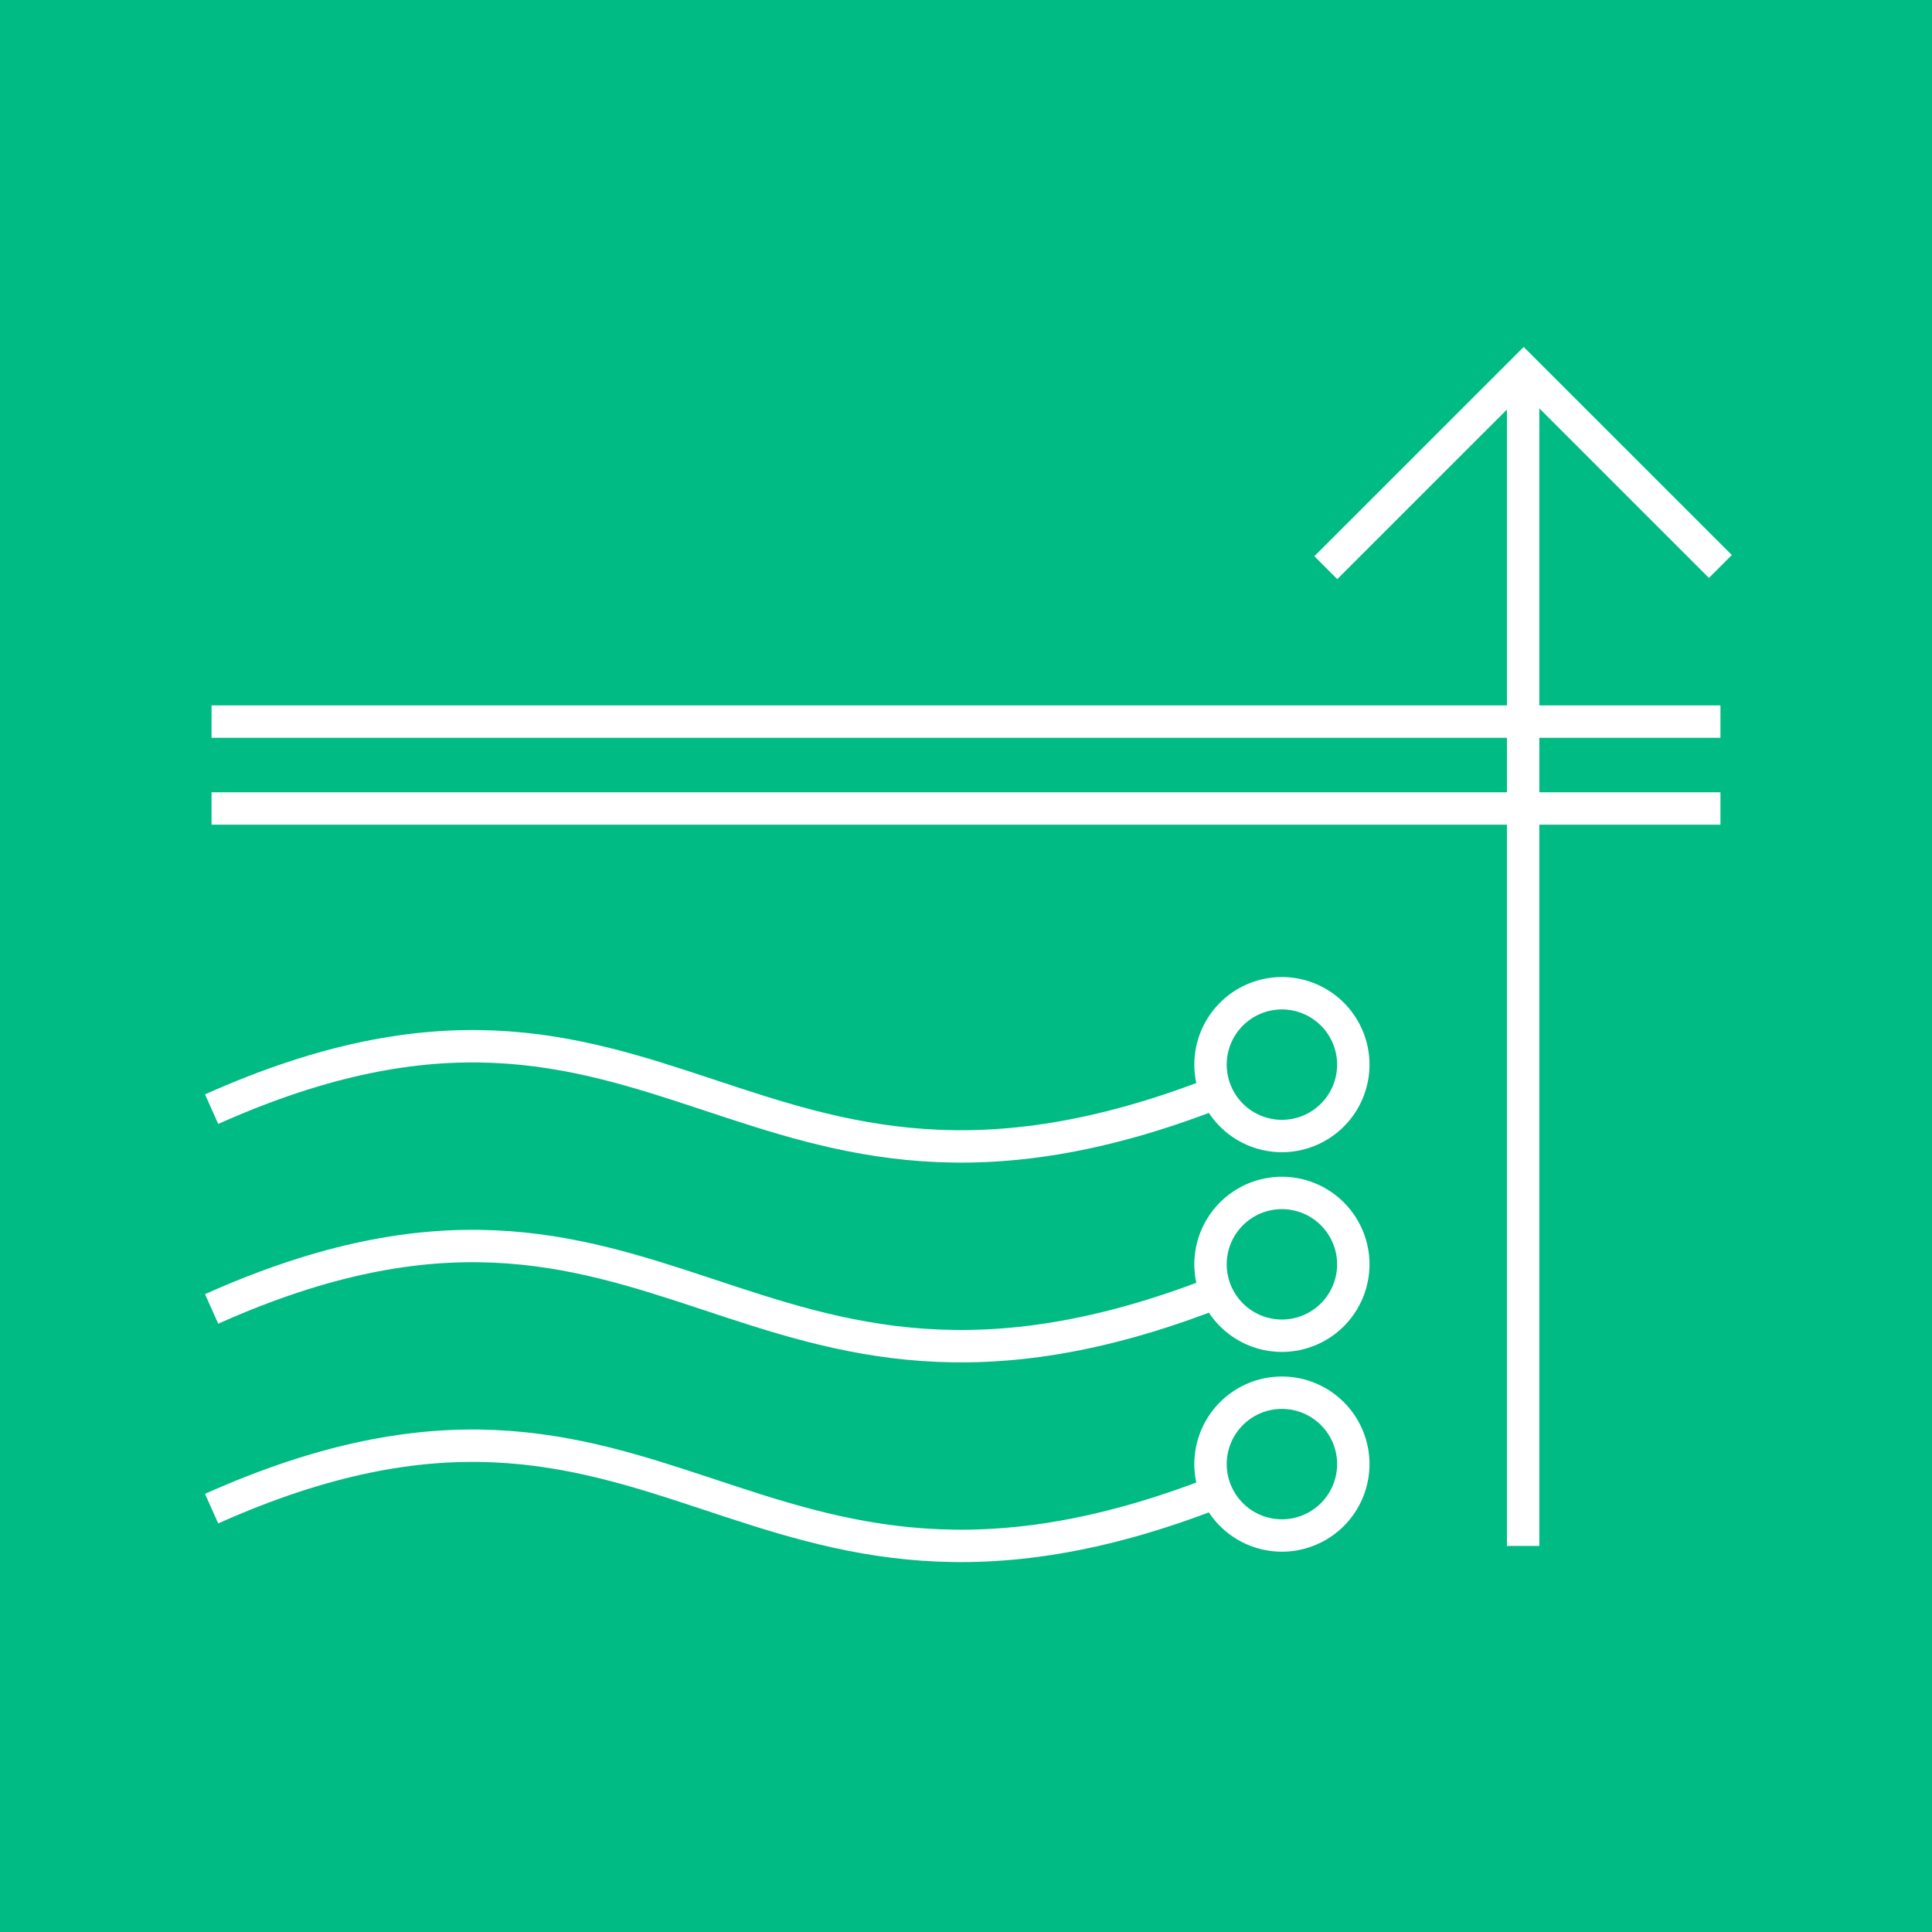
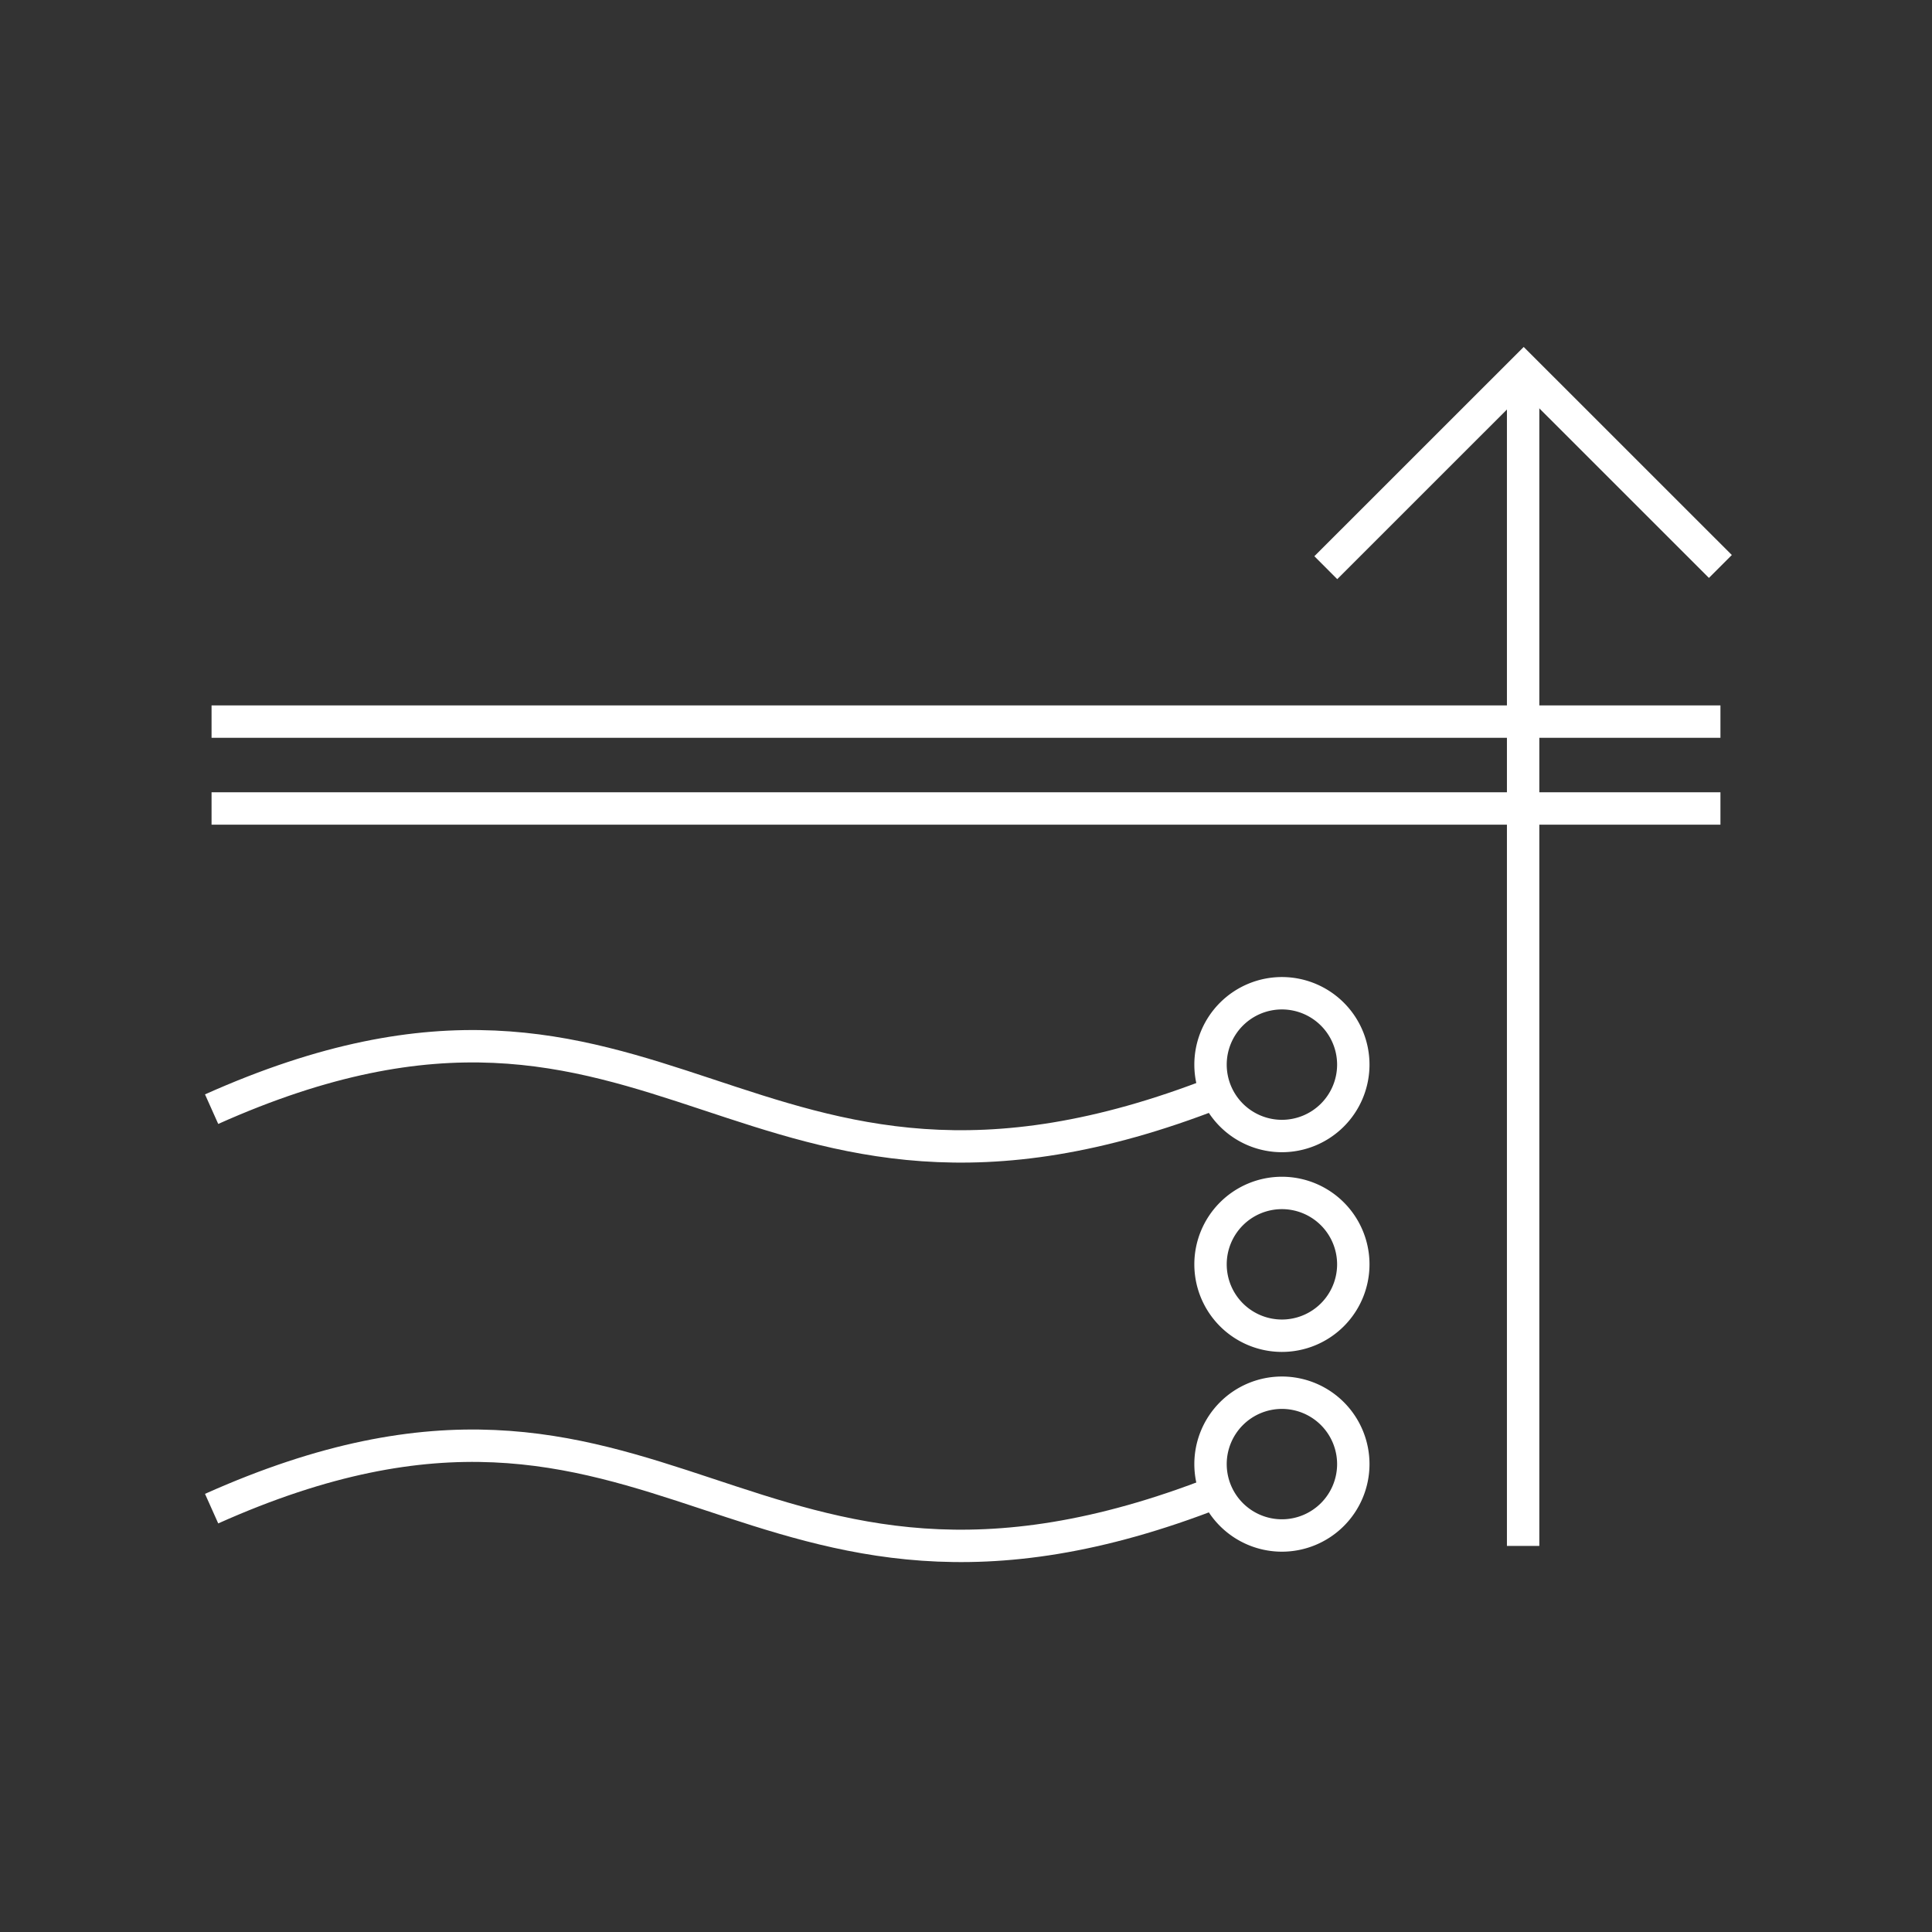
<svg xmlns="http://www.w3.org/2000/svg" width="30" height="30" viewBox="0 0 30 30">
  <rect x="0" y="0" width="30" height="30" fill="#333333" stroke="none" />
  <defs>
    <clipPath id="clip-path">
-       <path id="Path_19458" data-name="Path 19458" d="M.5-81h30v-30H.5Z" transform="translate(-0.5 111)" fill="#00bb83" />
-     </clipPath>
+       </clipPath>
    <clipPath id="clip-path-2">
      <path id="Path_19469" data-name="Path 19469" d="M.5-81h30v-30H.5Z" transform="translate(-0.5 111)" fill="none" />
    </clipPath>
  </defs>
  <g id="Group_78972" data-name="Group 78972" transform="translate(-123.602 -1747.048)">
    <g id="Group_78584" data-name="Group 78584" transform="translate(123.602 1747.048)">
      <g id="Group_78572" data-name="Group 78572" clip-path="url(#clip-path)">
        <path id="Path_19457" data-name="Path 19457" d="M.5-81h30v-30H.5Z" transform="translate(-0.5 111)" fill="#00bb83" />
      </g>
      <g id="Group_78583" data-name="Group 78583" transform="translate(0 0)" clip-path="url(#clip-path-2)">
        <g id="Group_78573" data-name="Group 78573" transform="translate(3.285 16.246)">
          <path id="Path_19459" data-name="Path 19459" d="M.78.036c-7.38,2.888-8.52-2.912-15.6.255" transform="translate(14.821 0.686)" fill="none" stroke="#fff" stroke-width="0.503" />
        </g>
        <g id="Group_78574" data-name="Group 78574" transform="translate(3.285 12.554)">
          <path id="Path_19460" data-name="Path 19460" d="M0,0H23.43" fill="none" stroke="#fff" stroke-width="0.503" />
        </g>
        <g id="Group_78575" data-name="Group 78575" transform="translate(3.285 11.205)">
          <path id="Path_19461" data-name="Path 19461" d="M0,0H23.43" fill="none" stroke="#fff" stroke-width="0.503" />
        </g>
        <g id="Group_78576" data-name="Group 78576" transform="translate(23.651 5.742)">
          <path id="Path_19462" data-name="Path 19462" d="M0,.913V-17.35" transform="translate(0 17.35)" fill="none" stroke="#fff" stroke-width="0.503" />
        </g>
        <g id="Group_78577" data-name="Group 78577" transform="translate(20.587 5.742)">
          <path id="Path_19463" data-name="Path 19463" d="M.306.153-2.748-2.9-5.821.172" transform="translate(5.821 2.901)" fill="none" stroke="#fff" stroke-width="0.503" />
        </g>
        <g id="Group_78578" data-name="Group 78578" transform="translate(18.797 15.423)">
          <path id="Path_19464" data-name="Path 19464" d="M.111.055A1.109,1.109,0,0,1-1,1.164,1.109,1.109,0,0,1-2.106.055,1.109,1.109,0,0,1-1-1.053,1.109,1.109,0,0,1,.111.055Z" transform="translate(2.106 1.053)" fill="none" stroke="#fff" stroke-width="0.503" />
        </g>
        <g id="Group_78579" data-name="Group 78579" transform="translate(3.285 19.348)">
-           <path id="Path_19465" data-name="Path 19465" d="M.78.036c-7.38,2.888-8.52-2.912-15.6.255" transform="translate(14.821 0.686)" fill="none" stroke="#fff" stroke-width="0.503" />
-         </g>
+           </g>
        <g id="Group_78580" data-name="Group 78580" transform="translate(18.797 18.524)">
          <path id="Path_19466" data-name="Path 19466" d="M.111.055A1.109,1.109,0,0,1-1,1.164,1.109,1.109,0,0,1-2.106.055,1.109,1.109,0,0,1-1-1.053,1.109,1.109,0,0,1,.111.055Z" transform="translate(2.106 1.053)" fill="none" stroke="#fff" stroke-width="0.503" />
        </g>
        <g id="Group_78581" data-name="Group 78581" transform="translate(3.285 22.449)">
          <path id="Path_19467" data-name="Path 19467" d="M.78.036c-7.38,2.888-8.52-2.912-15.6.255" transform="translate(14.821 0.686)" fill="none" stroke="#fff" stroke-width="0.503" />
        </g>
        <g id="Group_78582" data-name="Group 78582" transform="translate(18.797 21.626)">
          <path id="Path_19468" data-name="Path 19468" d="M.111.055A1.109,1.109,0,0,1-1,1.164,1.109,1.109,0,0,1-2.106.055,1.109,1.109,0,0,1-1-1.053,1.109,1.109,0,0,1,.111.055Z" transform="translate(2.106 1.053)" fill="none" stroke="#fff" stroke-width="0.503" />
        </g>
      </g>
    </g>
  </g>
</svg>